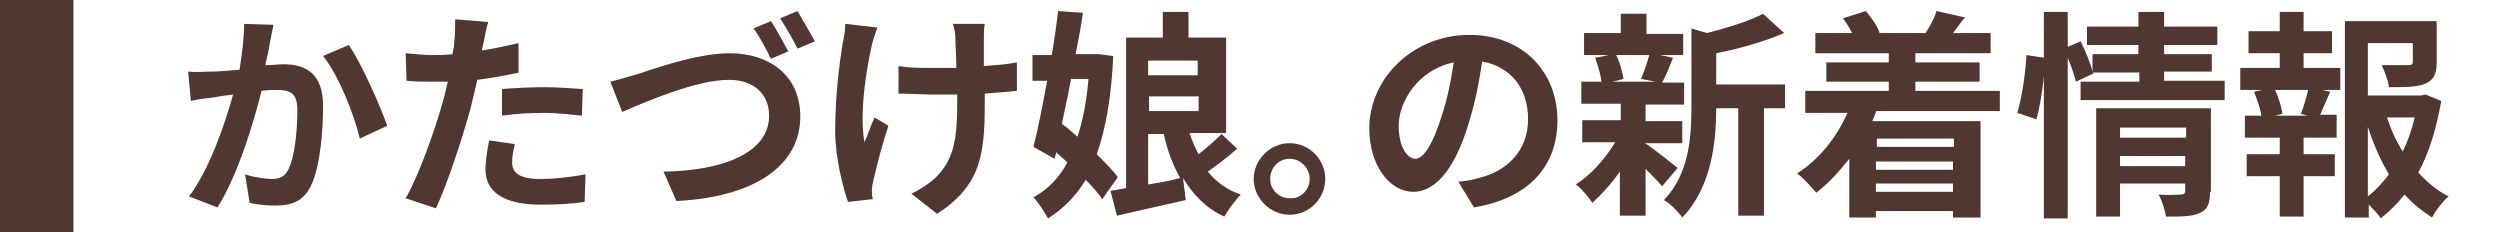
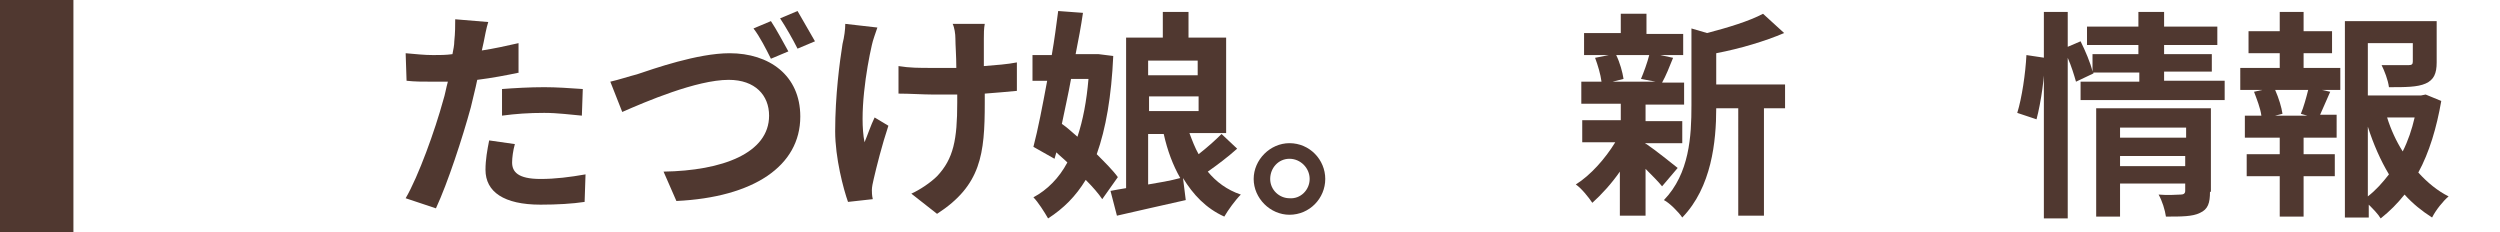
<svg xmlns="http://www.w3.org/2000/svg" version="1.1" id="レイヤー_1" x="0px" y="0px" width="272.4px" height="25.3px" viewBox="0 0 272.4 25.3" style="enable-background:new 0 0 272.4 25.3;" xml:space="preserve">
  <style type="text/css">
	.st0{fill:#503830;}
</style>
  <g>
    <g>
      <g>
-         <path class="st0" d="M29.8,2.7c-0.1,0.6-0.3,1.4-0.4,2c-0.1,0.7-0.3,1.6-0.5,2.4c0.8,0,1.5-0.1,2-0.1c2.5,0,4.3,1.1,4.3,4.5     c0,2.8-0.3,6.6-1.3,8.7c-0.8,1.7-2.1,2.2-3.9,2.2c-0.9,0-2-0.1-2.8-0.3l-0.5-3.1c0.9,0.3,2.3,0.5,2.9,0.5c0.8,0,1.4-0.2,1.8-1     c0.7-1.3,1-4.2,1-6.5c0-1.9-0.8-2.2-2.3-2.2c-0.4,0-1,0-1.6,0.1c-0.9,3.6-2.6,9.2-4.8,12.7l-3.1-1.2c2.3-3.1,3.9-7.9,4.8-11.1     c-0.8,0.1-1.6,0.2-2,0.3c-0.7,0.1-1.9,0.2-2.6,0.4l-0.3-3.2c0.9,0.1,1.7,0,2.5,0c0.7,0,1.9-0.1,3.1-0.2c0.3-1.8,0.5-3.6,0.5-5     L29.8,2.7z M38,4.9c1.4,2,3.4,6.6,4.2,8.8l-3,1.4c-0.6-2.6-2.3-6.9-4-9L38,4.9z" />
        <path class="st0" d="M56.6,7.9c-1.4,0.3-3,0.6-4.6,0.8c-0.2,1-0.5,2.1-0.7,3c-0.9,3.3-2.5,8.2-3.8,11l-3.3-1.1     c1.4-2.4,3.2-7.4,4.1-10.7c0.2-0.6,0.3-1.3,0.5-2c-0.6,0-1.1,0-1.6,0c-1.2,0-2,0-2.9-0.1l-0.1-3c1.2,0.1,2,0.2,3,0.2     c0.7,0,1.4,0,2.1-0.1c0.1-0.5,0.2-1,0.2-1.4c0.1-0.9,0.1-1.8,0.1-2.4l3.6,0.3c-0.2,0.6-0.4,1.7-0.5,2.2l-0.2,0.9     c1.3-0.2,2.7-0.5,4-0.8V7.9z M56.1,15.7c-0.2,0.7-0.3,1.5-0.3,2c0,1,0.6,1.8,3.1,1.8c1.6,0,3.2-0.2,4.9-0.5l-0.1,3     c-1.3,0.2-3,0.3-4.8,0.3c-4,0-6-1.4-6-3.8c0-1.1,0.2-2.2,0.4-3.2L56.1,15.7z M54.7,9.7c1.3-0.1,3-0.2,4.6-0.2     c1.3,0,2.8,0.1,4.2,0.2l-0.1,2.9c-1.2-0.1-2.6-0.3-4.1-0.3c-1.7,0-3.1,0.1-4.6,0.3V9.7z" />
        <path class="st0" d="M69.4,8.1c1.8-0.6,6.6-2.3,10.1-2.3c4.3,0,7.7,2.4,7.7,6.9c0,5.4-5.1,8.8-13.5,9.2l-1.4-3.2     c6.4-0.1,11.5-2,11.5-6.1c0-2.2-1.5-3.9-4.4-3.9c-3.5,0-9.1,2.4-11.6,3.5l-1.3-3.3C67.4,8.7,68.6,8.3,69.4,8.1z M85.9,5.6L84,6.4     c-0.5-1-1.2-2.4-1.9-3.3L84,2.3C84.6,3.2,85.4,4.7,85.9,5.6z M88.8,4.5l-1.9,0.8c-0.5-1-1.3-2.4-1.9-3.3l1.9-0.8     C87.4,2.1,88.3,3.6,88.8,4.5z" />
        <path class="st0" d="M95.6,3c-0.2,0.6-0.5,1.4-0.6,1.9c-0.6,2.6-1.4,7.6-0.8,10.6c0.3-0.7,0.7-1.9,1.1-2.7l1.5,0.9     c-0.7,2.1-1.3,4.5-1.6,5.8c-0.1,0.4-0.2,0.9-0.2,1.2c0,0.2,0,0.6,0.1,1l-2.7,0.3c-0.5-1.4-1.4-4.8-1.4-7.7c0-3.9,0.5-7.6,0.8-9.5     C92,4,92.1,3.2,92.1,2.6L95.6,3z M110.8,9.9c-1,0.1-2.2,0.2-3.5,0.3v1c0,5.6-0.4,9-5.2,12.1l-2.8-2.2c0.9-0.4,2.1-1.2,2.8-1.9     c1.8-1.9,2.2-4,2.2-8v-0.9c-0.9,0-1.8,0-2.7,0c-1,0-2.5-0.1-3.7-0.1v-3c1.2,0.2,2.3,0.2,3.6,0.2c0.9,0,1.8,0,2.7,0     c0-1.3-0.1-2.5-0.1-3.2c0-0.5-0.1-1.2-0.3-1.6h3.5c-0.1,0.5-0.1,1.1-0.1,1.6c0,0.5,0,1.8,0,3c1.3-0.1,2.6-0.2,3.6-0.4L110.8,9.9z     " />
        <path class="st0" d="M120.1,21.7c-0.4-0.6-1-1.3-1.8-2.1c-1.1,1.8-2.4,3.1-4.1,4.2c-0.4-0.7-1.1-1.8-1.6-2.3     c1.5-0.8,2.8-2.1,3.7-3.8c-0.4-0.4-0.8-0.7-1.2-1.1l-0.2,0.7l-2.3-1.3c0.5-1.9,1-4.5,1.5-7.2h-1.6V6h2.1c0.3-1.7,0.5-3.3,0.7-4.8     l2.7,0.2c-0.2,1.4-0.5,3-0.8,4.5h2l0.5,0l1.6,0.2c-0.2,4.4-0.8,7.9-1.8,10.7c0.9,0.9,1.8,1.8,2.3,2.5L120.1,21.7z M116.7,8.6     c-0.3,1.7-0.7,3.4-1,4.9c0.6,0.4,1.1,0.9,1.7,1.4c0.6-1.8,1-3.9,1.2-6.3H116.7z M134.8,16.2c-1,0.9-2.2,1.8-3.2,2.5     c0.9,1.1,2.1,2,3.6,2.5c-0.6,0.6-1.4,1.7-1.8,2.4c-2-0.9-3.4-2.4-4.5-4.2l0.3,2.4c-2.6,0.6-5.4,1.2-7.5,1.7l-0.7-2.7     c0.5-0.1,1.1-0.2,1.7-0.3V4.1h4V1.3h2.8v2.8h4.1v10.4h-4c0.3,0.8,0.6,1.6,1,2.3c0.9-0.7,1.8-1.5,2.5-2.2L134.8,16.2z M125.1,6.6     v1.6h5.4V6.6H125.1z M130.6,12.1v-1.6h-5.4v1.6H130.6z M125.1,20.1c1.2-0.2,2.4-0.4,3.5-0.7c-0.8-1.4-1.4-3-1.8-4.8h-1.7V20.1z" />
        <path class="st0" d="M144.4,19.5c0,2.1-1.7,3.9-3.9,3.9c-2.1,0-3.9-1.8-3.9-3.9c0-2.1,1.8-3.9,3.9-3.9     C142.7,15.6,144.4,17.4,144.4,19.5z M142.7,19.5c0-1.2-1-2.2-2.2-2.2c-1.2,0-2.1,1-2.1,2.2s1,2.1,2.1,2.1     C141.7,21.7,142.7,20.7,142.7,19.5z" />
-         <path class="st0" d="M158.9,19.8c0.9-0.1,1.6-0.2,2.2-0.4c3-0.7,5.4-2.9,5.4-6.4c0-3.3-1.8-5.7-5-6.3c-0.3,2-0.7,4.2-1.4,6.5     c-1.4,4.8-3.5,7.7-6.1,7.7c-2.6,0-4.8-2.9-4.8-6.9c0-5.5,4.8-10.2,10.9-10.2c5.9,0,9.6,4.1,9.6,9.3c0,5-3.1,8.5-9.1,9.5     L158.9,19.8z M157.1,12.6c0.6-1.8,1-3.8,1.3-5.8c-3.9,0.8-6,4.3-6,6.9c0,2.4,1,3.6,1.8,3.6C155.1,17.3,156.1,15.8,157.1,12.6z" />
        <path class="st0" d="M179.4,15.7c0.9,0.6,2.9,2.2,3.4,2.6l-1.7,2c-0.4-0.5-1.1-1.2-1.8-1.9v5.1h-2.8v-4.8c-0.9,1.3-2,2.5-3,3.4     c-0.4-0.6-1.2-1.6-1.8-2c1.6-1,3.2-2.8,4.3-4.6h-3.6v-2.4h4.2v-1.8h-4.3V8.9h2.2c-0.1-0.8-0.4-1.8-0.7-2.6l1.5-0.3h-2.7V3.6h4     V1.5h2.8v2.2h4V6h-2.5l1.4,0.3c-0.4,1-0.8,2-1.2,2.7h2.4v2.4h-4.2v1.8h4v2.4h-4V15.7z M176.1,6c0.4,0.8,0.7,1.9,0.8,2.6l-1.2,0.3     h4.7l-1.6-0.3c0.3-0.7,0.7-1.8,0.9-2.6H176.1z M194.5,11.8h-2.3v11.7h-2.8V11.8H187c0,3.6-0.5,8.6-3.7,11.9     c-0.4-0.6-1.4-1.6-2-1.9c2.8-2.9,3-7,3-10.3V3.1l1.7,0.5c2.3-0.6,4.6-1.3,6.1-2.1l2.3,2.1c-2.1,0.9-4.8,1.7-7.4,2.2v3.4h7.5V11.8     z" />
-         <path class="st0" d="M204.4,12.2c-0.1,0.3-0.2,0.6-0.4,1h11.8v10.5h-3v-0.7h-8.4v0.7h-2.9v-6.4c-1.1,1.4-2.3,2.7-3.6,3.7     c-0.5-0.6-1.5-1.7-2.1-2.1c2.4-1.5,4.3-3.9,5.5-6.6h-4.6V9.9h9.1v-1H199V6.8h6.8v-1h-8V3.6h4c-0.3-0.6-0.6-1.1-1-1.6l2.5-0.8     c0.6,0.7,1.3,1.7,1.5,2.4l-0.1,0h5.3l-0.2,0c0.5-0.7,1-1.7,1.2-2.4l3.1,0.7c-0.5,0.6-0.9,1.2-1.3,1.7h4.1v2.2h-8.2v1h7v2.1h-7v1     h9.2v2.2H204.4z M204.5,15.1V16h8.4v-0.9H204.5z M212.8,17.6h-8.4v0.9h8.4V17.6z M212.8,20.9V20h-8.4v0.9H212.8z" />
        <path class="st0" d="M219.8,12.3c0.5-1.6,0.9-4.3,1-6.3l2,0.3c0,2-0.4,4.8-0.9,6.7L219.8,12.3z M242.4,8.9v2h-15.7v-2h6.4v-1h-5     l0,0.1l-1.9,0.9c-0.2-0.7-0.5-1.7-0.9-2.6v17.5h-2.6V1.3h2.6v3.8l1.4-0.6c0.5,1,1.1,2.4,1.3,3.3V5.9h5v-1h-5.6v-2h5.6V1.3h2.8     v1.6h5.8v2h-5.8v1h5.2v1.9h-5.2v1H242.4z M240.8,20.9c0,1.2-0.2,1.9-1.1,2.3c-0.8,0.4-2,0.4-3.7,0.4c-0.1-0.7-0.4-1.7-0.8-2.4     c1,0.1,2.1,0,2.4,0c0.3,0,0.5-0.1,0.5-0.4v-0.8H231v3.6h-2.6V11.8h12.5V20.9z M231,13.9V15h7.2v-1.1H231z M238.1,18.1V17H231v1.1     H238.1z" />
        <path class="st0" d="M251,7.4h4v2.4h-2l0.9,0.2c-0.4,0.9-0.8,1.8-1.1,2.5h1.8V15H251v1.8h3.4v2.4H251v4.4h-2.6v-4.4h-3.6v-2.4     h3.6V15h-3.8v-2.4h1.8c-0.1-0.8-0.5-1.8-0.8-2.6l0.9-0.2h-2.4V7.4h4.3V5.8h-3.4V3.4h3.4V1.3h2.6v2.1h3.1v2.4H251V7.4z      M250.7,12.4c0.3-0.7,0.6-1.8,0.8-2.6h-3.6c0.4,0.9,0.7,1.9,0.8,2.6l-0.8,0.2h3.5L250.7,12.4z M266,11c-0.5,2.9-1.3,5.6-2.5,7.8     c1,1.1,2.1,2,3.3,2.6c-0.6,0.5-1.4,1.5-1.8,2.3c-1.1-0.7-2.1-1.5-3-2.5c-0.8,1-1.6,1.8-2.6,2.6c-0.3-0.5-0.8-1-1.3-1.5v1.4h-2.6     V2.3h10v4.5c0,1.2-0.3,1.9-1.2,2.3c-0.9,0.4-2.2,0.4-4,0.4c-0.1-0.8-0.5-1.8-0.8-2.4c1.2,0,2.5,0,2.9,0c0.4,0,0.5-0.1,0.5-0.4v-2     H258v5.7h5.8l0.5-0.1L266,11z M258,21.4c0.9-0.7,1.6-1.5,2.3-2.4c-0.9-1.5-1.7-3.3-2.3-5.2V21.4z M260.1,12.8     c0.4,1.3,1,2.6,1.7,3.7c0.6-1.2,1-2.4,1.3-3.7H260.1z" />
      </g>
    </g>
    <rect y="0" class="st0" width="8" height="25.3" />
  </g>
</svg>